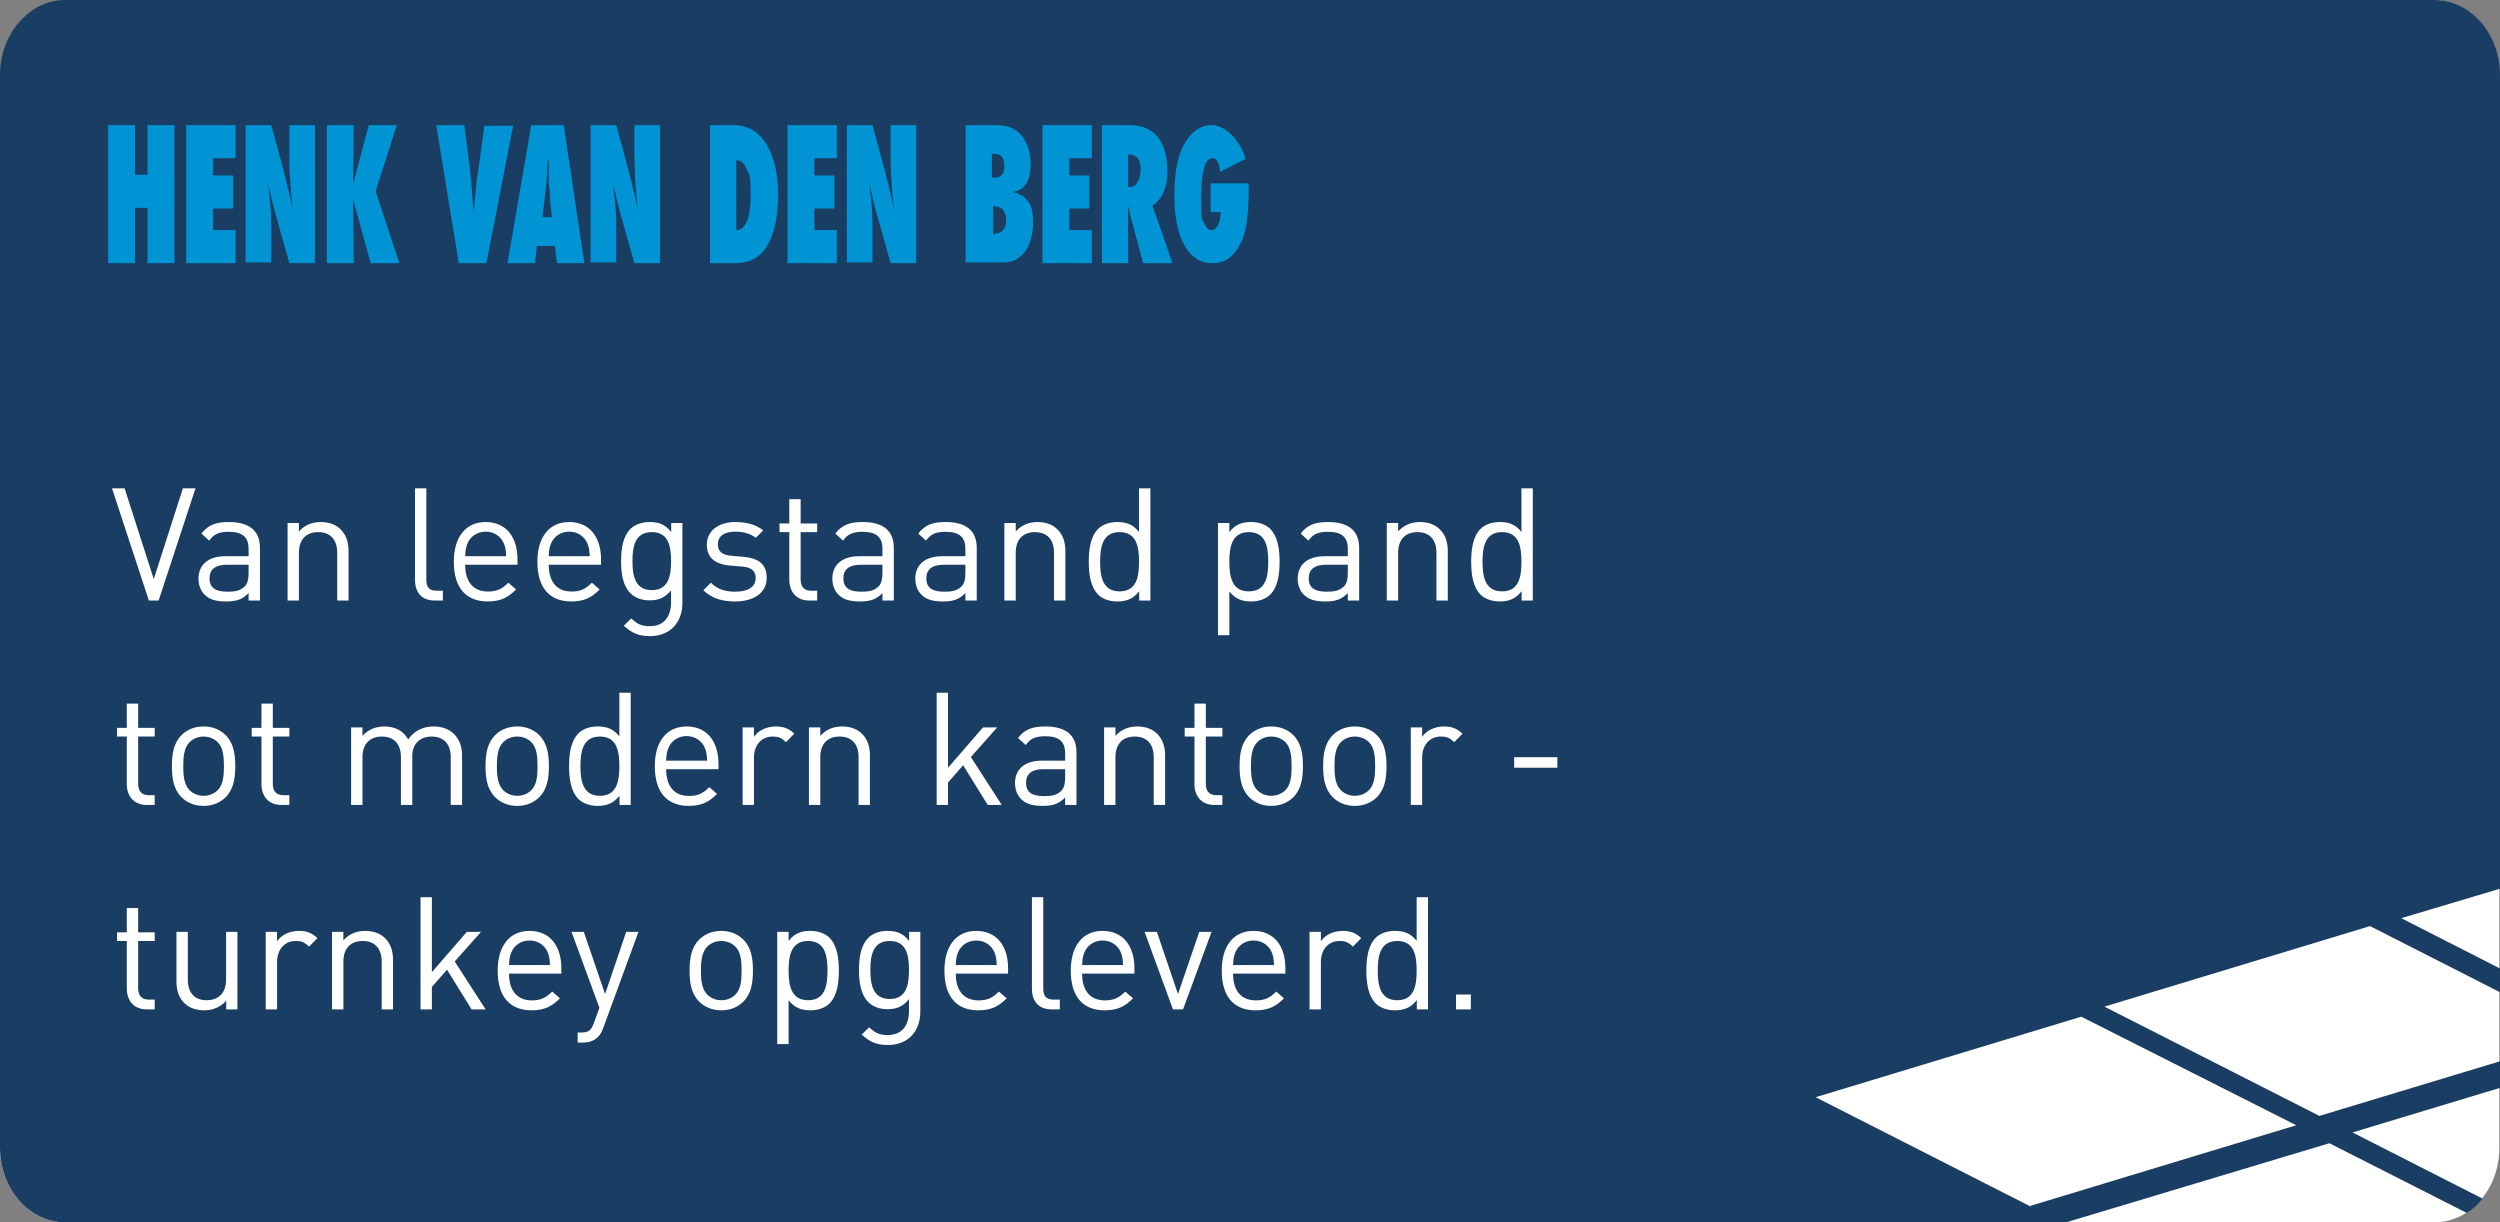
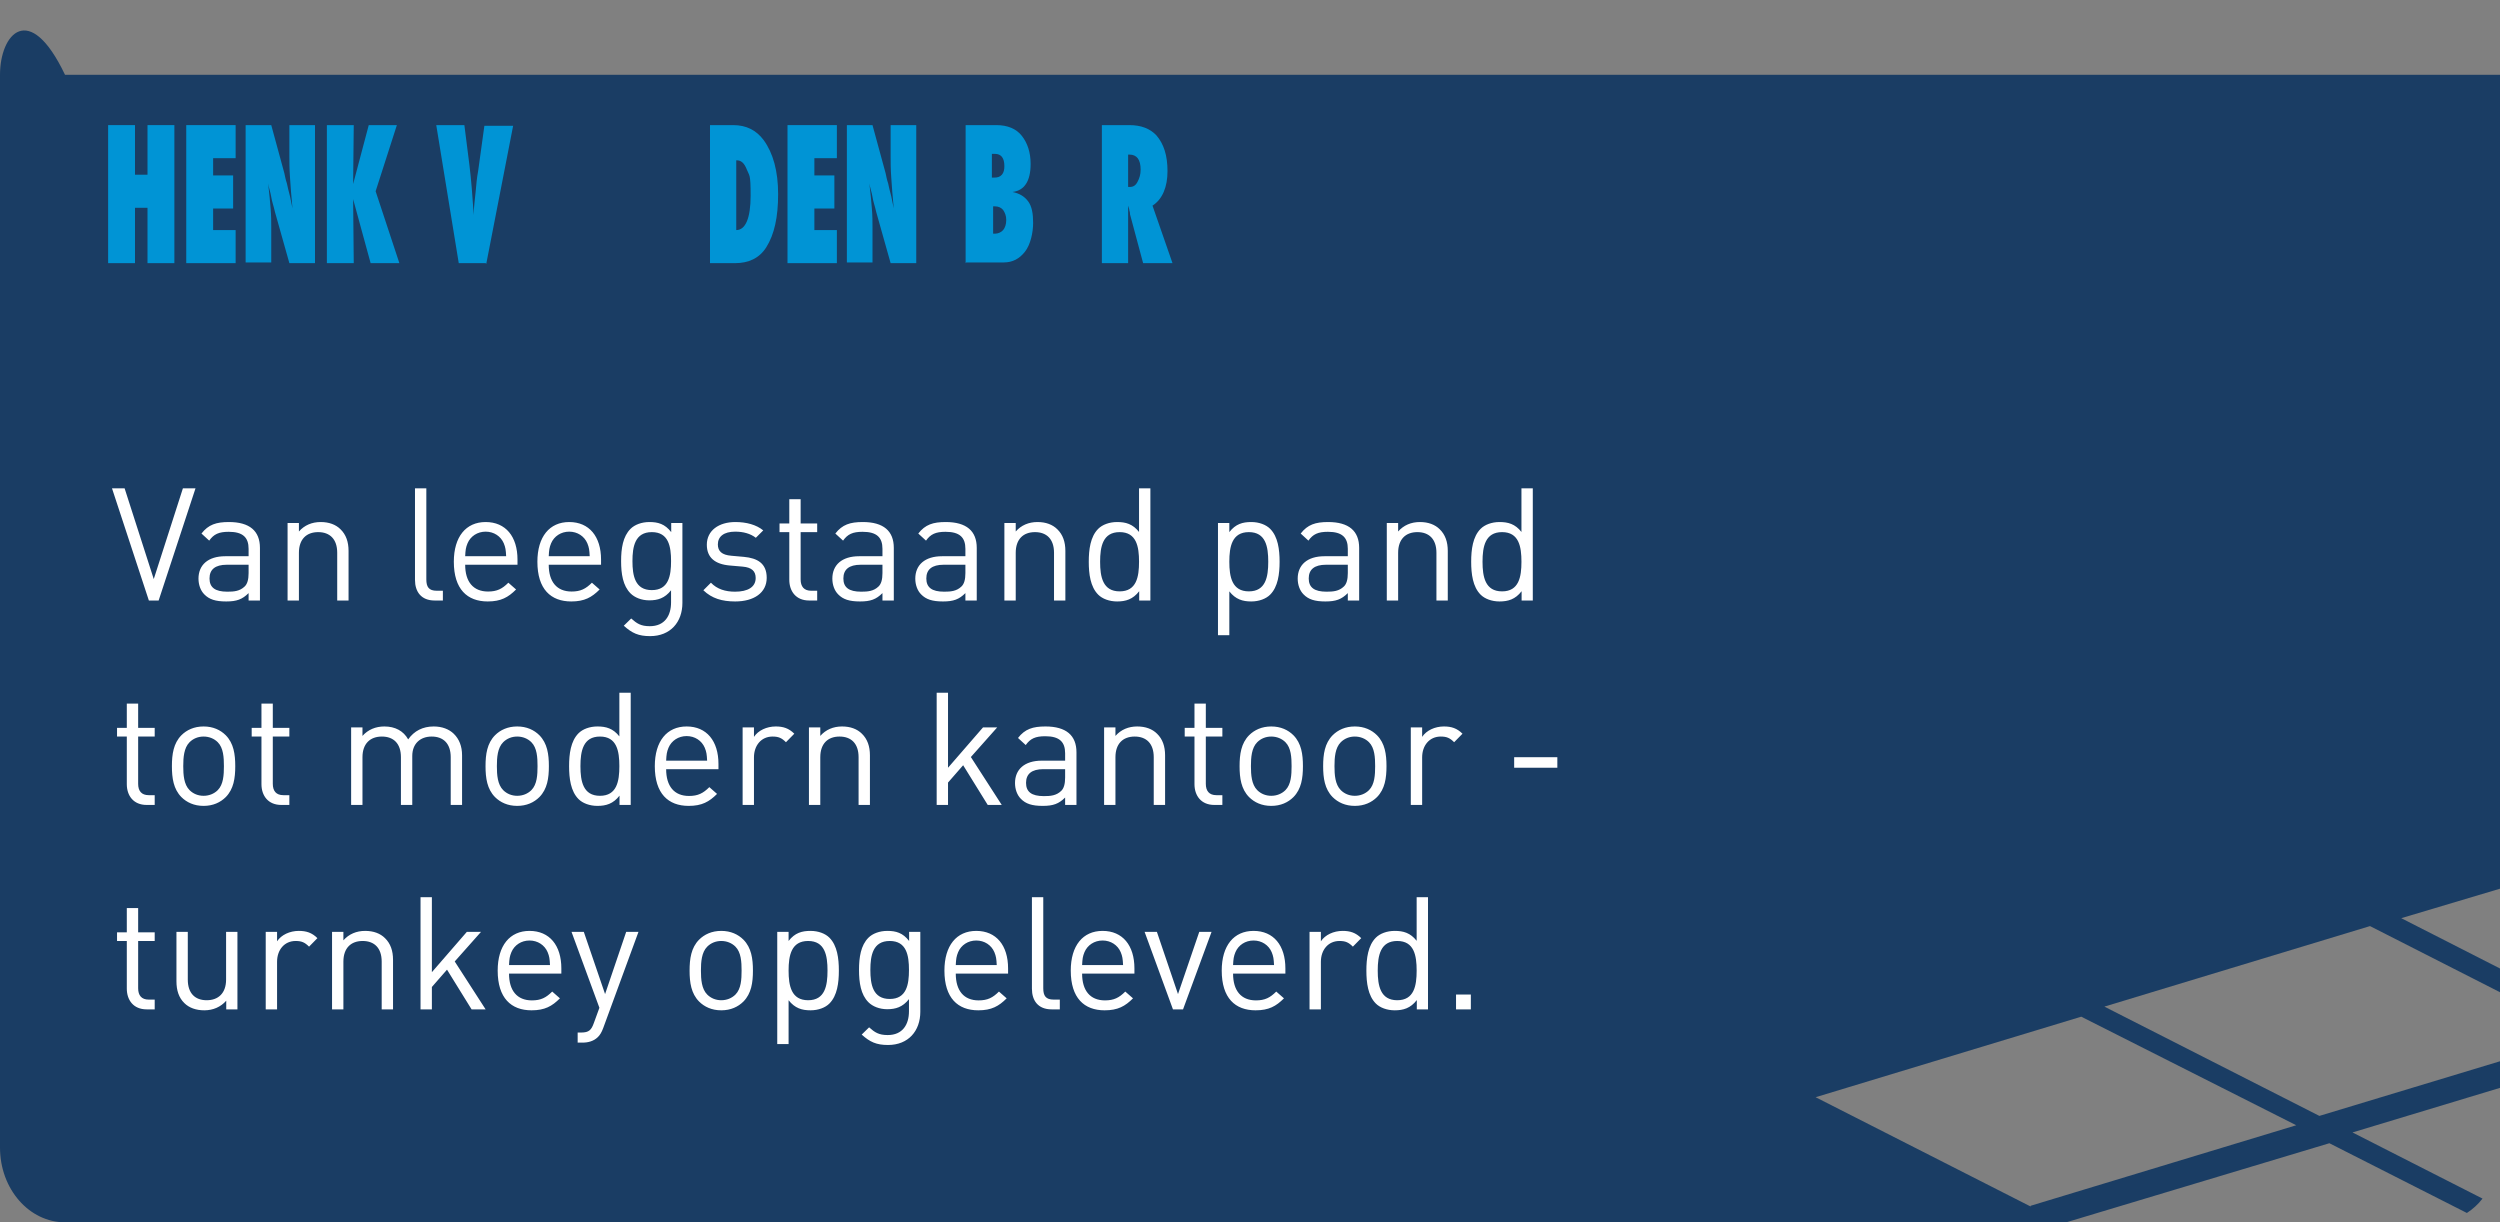
<svg xmlns="http://www.w3.org/2000/svg" width="587" height="287" viewBox="0 0 587 287" fill="none">
  <rect x="0" y="0" width="587" height="287" fill="#808080" stroke="none" />
  <g clip-path="url(#clip0_2_166)">
-     <path d="M0 31.57V37.816L42.411 24.986L92.893 50.647L30.524 69.555L0 54.023V59.595L23.186 71.412L0 78.334V269.442C0 279.234 6.897 287 15.262 287H571.591C580.103 287 586.853 279.065 586.853 269.442V17.558C586.853 7.766 579.956 0 571.591 0H101.845L40.063 18.571L7.778 2.364C6.457 3.208 5.136 4.389 4.109 5.74L34.633 21.272L0 31.57ZM110.209 3.714L160.691 29.375L98.323 48.283L47.84 22.791L110.209 3.714Z" fill="white" />
-     <path d="M587 255.43V249.184L544.589 262.014L494.107 236.353L556.476 217.445L587 232.976V227.405L563.813 215.588L587 208.666V17.558C587 7.935 580.103 0 571.738 0H15.262C6.897 0 0 7.935 0 17.558V269.442C0 279.234 6.897 287 15.262 287H485.155L546.937 268.429L579.222 284.805C580.543 283.961 581.864 282.779 582.891 281.429L552.367 265.897L587 255.43ZM476.791 283.286L426.309 257.625L488.677 238.716L539.159 264.209L476.791 283.117V283.286Z" fill="#1A3D64" />
+     <path d="M587 255.43V249.184L544.589 262.014L494.107 236.353L556.476 217.445L587 232.976V227.405L563.813 215.588L587 208.666V17.558H15.262C6.897 0 0 7.935 0 17.558V269.442C0 279.234 6.897 287 15.262 287H485.155L546.937 268.429L579.222 284.805C580.543 283.961 581.864 282.779 582.891 281.429L552.367 265.897L587 255.43ZM476.791 283.286L426.309 257.625L488.677 238.716L539.159 264.209L476.791 283.117V283.286Z" fill="#1A3D64" />
    <path d="M40.943 61.789H34.633V48.79H31.698V61.789H25.388V29.375H31.698V41.024H34.633V29.375H40.943V61.789Z" fill="#0094D5" />
    <path d="M43.731 61.789V29.375H55.325V37.141H50.042V41.193H54.738V48.959H50.042V54.023H55.325V61.789H43.731Z" fill="#0094D5" />
    <path d="M57.673 61.789V29.375H63.69L66.771 40.687C66.918 41.362 67.065 42.206 67.358 43.05C67.505 43.894 67.799 44.907 68.092 46.089L68.679 48.959C68.385 46.089 68.239 43.725 68.092 41.699C67.945 39.673 67.945 37.985 67.945 36.635V29.375H73.962V61.789H67.945L64.57 49.803C64.276 48.452 63.836 47.271 63.69 46.258C63.543 45.245 63.102 44.063 62.956 43.05C63.249 45.413 63.396 47.271 63.543 48.959C63.69 50.647 63.69 52.166 63.69 53.348V61.621H57.673V61.789Z" fill="#0094D5" />
    <path d="M93.773 61.789H87.023L82.914 46.764L83.061 61.789H76.75V29.375H83.061L82.914 43.219L86.582 29.375H93.186L88.197 44.907L93.773 61.789Z" fill="#0094D5" />
    <path d="M114.025 61.789H107.715L102.432 29.375H109.035L110.209 38.661C110.649 42.206 110.943 46.089 111.237 50.478C111.237 48.452 111.53 46.764 111.677 45.076C111.823 43.388 111.97 41.699 112.264 40.18L113.731 29.544H120.482L114.172 61.958L114.025 61.789Z" fill="#0094D5" />
-     <path d="M137.211 61.789H130.754L130.314 57.738H126.058L125.618 61.789H119.161L124.737 29.375H132.368L137.211 61.789ZM129.58 50.816L129.14 47.102C129.14 47.102 129.14 46.933 129.14 46.595C129.14 46.258 129.14 45.076 128.847 42.881C128.847 42.712 128.847 42.375 128.847 41.868C128.847 41.531 128.847 40.855 128.847 40.349V37.31C128.7 37.648 128.553 37.985 128.553 38.323C128.553 38.661 128.553 39.167 128.553 39.505C128.553 40.349 128.553 41.024 128.406 41.362C128.259 41.699 128.406 41.868 128.406 42.037L127.966 45.92L127.379 50.985H130.02L129.58 50.816Z" fill="#0094D5" />
-     <path d="M138.679 61.789V29.375H144.695L147.777 40.687C147.924 41.362 148.071 42.206 148.364 43.05C148.511 43.894 148.804 44.907 149.098 46.089L149.685 48.959C149.391 46.089 149.245 43.725 149.098 41.699C149.098 39.673 148.951 37.985 148.951 36.635V29.375H154.968V61.789H148.951L145.576 49.803C145.282 48.452 144.842 47.271 144.695 46.258C144.549 45.245 144.108 44.063 143.962 43.05C144.255 45.413 144.402 47.271 144.549 48.959C144.695 50.647 144.695 52.166 144.695 53.348V61.621H138.679V61.789Z" fill="#0094D5" />
    <path d="M166.708 61.789V29.375H172.138C175.22 29.375 177.567 30.557 179.328 32.921C181.53 35.959 182.704 40.18 182.704 45.582C182.704 50.985 181.823 55.036 179.915 58.075C178.301 60.608 175.807 61.789 172.578 61.789H166.708ZM172.872 54.023C175.073 54.023 176.247 51.154 176.247 45.92C176.247 40.687 175.953 41.362 175.366 39.842C174.779 38.323 174.046 37.648 173.018 37.648H172.872V54.192V54.023Z" fill="#0094D5" />
    <path d="M184.905 61.789V29.375H196.498V37.141H191.215V41.193H195.911V48.959H191.215V54.023H196.498V61.789H184.905Z" fill="#0094D5" />
    <path d="M198.846 61.789V29.375H204.863L207.945 40.687C208.091 41.362 208.238 42.206 208.532 43.05C208.679 43.894 208.972 44.907 209.266 46.089L209.853 48.959C209.559 46.089 209.412 43.725 209.266 41.699C209.119 39.673 209.119 37.985 209.119 36.635V29.375H215.136V61.789H209.119L205.743 49.803C205.45 48.452 205.01 47.271 204.863 46.258C204.716 45.245 204.276 44.063 204.129 43.05C204.423 45.413 204.57 47.271 204.716 48.959C204.863 50.647 204.863 52.166 204.863 53.348V61.621H198.846V61.789Z" fill="#0094D5" />
    <path d="M226.729 61.789V29.375H233.919C236.561 29.375 238.615 30.219 239.936 31.908C241.257 33.596 241.991 35.791 241.991 38.492C241.991 42.544 240.523 44.738 237.735 45.076C239.349 45.413 240.523 46.089 241.404 47.271C242.284 48.452 242.578 50.141 242.578 52.335C242.578 54.53 241.991 57.4 240.67 59.088C239.349 60.776 237.735 61.621 235.68 61.621H226.875L226.729 61.789ZM233.039 41.699H233.479C234.213 41.699 234.8 41.531 235.24 41.024C235.68 40.518 235.827 39.842 235.827 38.998C235.827 37.141 235.093 36.128 233.626 36.128C232.158 36.128 233.479 36.128 233.332 36.128C233.332 36.128 233.039 36.128 232.892 36.128V41.699H233.039ZM233.039 54.868H233.332C233.332 54.868 233.479 54.868 233.626 54.868C234.36 54.868 235.093 54.53 235.534 54.023C235.974 53.517 236.267 52.673 236.267 51.66C236.267 50.647 235.974 49.972 235.534 49.297C235.093 48.79 234.506 48.452 233.626 48.452H233.186V54.868H233.039Z" fill="#0094D5" />
-     <path d="M244.779 61.789V29.375H256.372V37.141H251.089V41.193H255.785V48.959H251.089V54.023H256.372V61.789H244.779Z" fill="#0094D5" />
    <path d="M275.156 61.789H268.406L265.324 50.309C265.324 50.141 265.324 49.803 265.177 49.465C265.177 49.128 265.03 48.79 264.884 48.283V50.478V61.789H258.72V29.375H265.177C267.965 29.375 270.02 30.219 271.487 31.739C273.248 33.765 274.129 36.466 274.129 40.18C274.129 43.894 272.955 46.764 270.607 48.283L275.303 61.789H275.156ZM264.884 43.894H265.324C266.058 43.894 266.645 43.556 267.085 42.712C267.525 41.868 267.819 41.024 267.819 39.842C267.819 37.479 266.938 36.297 265.177 36.297H264.884V44.063V43.894Z" fill="#0094D5" />
-     <path d="M284.548 43.05H293.206V44.401C293.206 50.478 292.619 54.868 291.152 57.4C289.684 60.27 287.63 61.789 284.695 61.789C281.76 61.789 279.705 60.439 278.091 57.569C276.477 54.699 275.743 50.816 275.743 45.751C275.743 40.687 276.477 36.635 278.091 33.765C279.705 30.895 281.907 29.375 284.548 29.375C287.19 29.375 290.858 32.077 292.473 37.31L286.456 40.349C286.456 39.336 286.162 38.492 285.869 37.985C285.575 37.31 285.135 37.141 284.695 37.141C282.934 37.141 282.053 40.18 282.053 46.426C282.053 52.673 282.2 50.985 282.64 52.166C283.081 53.348 283.668 54.023 284.401 54.023C285.135 54.023 284.988 54.023 285.282 53.686C285.575 53.517 285.722 53.179 286.016 52.842C286.162 52.504 286.309 51.998 286.456 51.491C286.456 50.985 286.603 50.478 286.603 49.803H284.255V43.05H284.548Z" fill="#0094D5" />
    <path d="M45.906 114.656L37.248 141H34.954L26.296 114.656H29.256L36.101 135.968L42.946 114.656H45.906ZM61.034 141H58.37V139.261C56.89 140.741 55.558 141.222 53.116 141.222C50.6 141.222 49.12 140.741 47.973 139.557C47.085 138.669 46.604 137.3 46.604 135.857C46.604 132.675 48.824 130.603 52.894 130.603H58.37V128.864C58.37 126.2 57.038 124.868 53.708 124.868C51.377 124.868 50.193 125.423 49.12 126.94L47.307 125.275C48.935 123.166 50.785 122.574 53.745 122.574C58.629 122.574 61.034 124.683 61.034 128.642V141ZM58.37 134.562V132.601H53.264C50.526 132.601 49.194 133.711 49.194 135.82C49.194 137.929 50.489 138.928 53.375 138.928C54.929 138.928 56.298 138.817 57.445 137.707C58.074 137.115 58.37 136.079 58.37 134.562ZM81.841 141H79.177V129.789C79.177 126.57 77.438 124.942 74.7 124.942C71.962 124.942 70.186 126.607 70.186 129.789V141H67.522V122.796H70.186V124.794C71.481 123.314 73.257 122.574 75.292 122.574C77.253 122.574 78.844 123.166 79.954 124.276C81.249 125.534 81.841 127.236 81.841 129.345V141ZM103.988 141H102.064C98.882 141 97.439 138.928 97.439 136.153V114.656H100.103V136.042C100.103 137.818 100.695 138.706 102.545 138.706H103.988V141ZM121.507 132.601H109.223C109.223 136.597 111.11 138.891 114.588 138.891C116.697 138.891 117.918 138.262 119.361 136.819L121.174 138.41C119.324 140.26 117.622 141.222 114.514 141.222C109.704 141.222 106.559 138.336 106.559 131.898C106.559 126.015 109.408 122.574 114.033 122.574C118.732 122.574 121.507 125.978 121.507 131.38V132.601ZM118.843 130.603C118.769 129.123 118.695 128.568 118.288 127.569C117.585 125.904 115.957 124.831 114.033 124.831C112.109 124.831 110.481 125.904 109.778 127.569C109.371 128.568 109.297 129.123 109.223 130.603H118.843ZM141.127 132.601H128.843C128.843 136.597 130.73 138.891 134.208 138.891C136.317 138.891 137.538 138.262 138.981 136.819L140.794 138.41C138.944 140.26 137.242 141.222 134.134 141.222C129.324 141.222 126.179 138.336 126.179 131.898C126.179 126.015 129.028 122.574 133.653 122.574C138.352 122.574 141.127 125.978 141.127 131.38V132.601ZM138.463 130.603C138.389 129.123 138.315 128.568 137.908 127.569C137.205 125.904 135.577 124.831 133.653 124.831C131.729 124.831 130.101 125.904 129.398 127.569C128.991 128.568 128.917 129.123 128.843 130.603H138.463ZM160.229 141.555C160.229 146.069 157.417 149.362 152.644 149.362C149.906 149.362 148.389 148.659 146.465 146.92L148.204 145.218C149.536 146.402 150.461 147.031 152.57 147.031C156.085 147.031 157.565 144.552 157.565 141.444V138.595C156.085 140.482 154.42 140.963 152.459 140.963C150.609 140.963 149.018 140.297 148.056 139.335C146.243 137.522 145.836 134.71 145.836 131.75C145.836 128.79 146.243 125.978 148.056 124.165C149.018 123.203 150.646 122.574 152.496 122.574C154.494 122.574 156.122 123.018 157.602 124.942V122.796H160.229V141.555ZM157.565 131.75C157.565 128.346 157.01 124.942 153.051 124.942C149.092 124.942 148.5 128.346 148.5 131.75C148.5 135.154 149.092 138.558 153.051 138.558C157.01 138.558 157.565 135.154 157.565 131.75ZM180.023 135.672C180.023 139.187 177.026 141.222 172.623 141.222C169.552 141.222 167.147 140.519 165.149 138.595L166.925 136.819C168.368 138.336 170.329 138.928 172.586 138.928C175.583 138.928 177.433 137.855 177.433 135.709C177.433 134.118 176.508 133.23 174.399 133.045L171.402 132.786C167.85 132.49 165.963 130.899 165.963 127.902C165.963 124.572 168.775 122.574 172.66 122.574C175.25 122.574 177.581 123.203 179.209 124.535L177.47 126.274C176.175 125.275 174.51 124.831 172.623 124.831C169.959 124.831 168.553 125.978 168.553 127.828C168.553 129.382 169.441 130.307 171.735 130.492L174.658 130.751C177.84 131.047 180.023 132.268 180.023 135.672ZM191.875 141H189.988C186.88 141 185.326 138.817 185.326 136.116V124.942H183.032V122.907H185.326V117.209H187.99V122.907H191.875V124.942H187.99V136.042C187.99 137.707 188.767 138.706 190.469 138.706H191.875V141ZM209.865 141H207.201V139.261C205.721 140.741 204.389 141.222 201.947 141.222C199.431 141.222 197.951 140.741 196.804 139.557C195.916 138.669 195.435 137.3 195.435 135.857C195.435 132.675 197.655 130.603 201.725 130.603H207.201V128.864C207.201 126.2 205.869 124.868 202.539 124.868C200.208 124.868 199.024 125.423 197.951 126.94L196.138 125.275C197.766 123.166 199.616 122.574 202.576 122.574C207.46 122.574 209.865 124.683 209.865 128.642V141ZM207.201 134.562V132.601H202.095C199.357 132.601 198.025 133.711 198.025 135.82C198.025 137.929 199.32 138.928 202.206 138.928C203.76 138.928 205.129 138.817 206.276 137.707C206.905 137.115 207.201 136.079 207.201 134.562ZM229.34 141H226.676V139.261C225.196 140.741 223.864 141.222 221.422 141.222C218.906 141.222 217.426 140.741 216.279 139.557C215.391 138.669 214.91 137.3 214.91 135.857C214.91 132.675 217.13 130.603 221.2 130.603H226.676V128.864C226.676 126.2 225.344 124.868 222.014 124.868C219.683 124.868 218.499 125.423 217.426 126.94L215.613 125.275C217.241 123.166 219.091 122.574 222.051 122.574C226.935 122.574 229.34 124.683 229.34 128.642V141ZM226.676 134.562V132.601H221.57C218.832 132.601 217.5 133.711 217.5 135.82C217.5 137.929 218.795 138.928 221.681 138.928C223.235 138.928 224.604 138.817 225.751 137.707C226.38 137.115 226.676 136.079 226.676 134.562ZM250.148 141H247.484V129.789C247.484 126.57 245.745 124.942 243.007 124.942C240.269 124.942 238.493 126.607 238.493 129.789V141H235.829V122.796H238.493V124.794C239.788 123.314 241.564 122.574 243.599 122.574C245.56 122.574 247.151 123.166 248.261 124.276C249.556 125.534 250.148 127.236 250.148 129.345V141ZM270.11 141H267.483V138.817C266.003 140.741 264.301 141.222 262.303 141.222C260.453 141.222 258.825 140.593 257.863 139.631C256.013 137.781 255.643 134.747 255.643 131.898C255.643 129.049 256.013 126.015 257.863 124.165C258.825 123.203 260.453 122.574 262.303 122.574C264.301 122.574 265.966 123.018 267.446 124.905V114.656H270.11V141ZM267.446 131.898C267.446 128.346 266.854 124.942 262.895 124.942C258.936 124.942 258.307 128.346 258.307 131.898C258.307 135.45 258.936 138.854 262.895 138.854C266.854 138.854 267.446 135.45 267.446 131.898ZM300.448 131.898C300.448 134.747 300.078 137.781 298.228 139.631C297.266 140.593 295.638 141.222 293.788 141.222C291.79 141.222 290.125 140.741 288.645 138.854V149.14H285.981V122.796H288.645V124.942C290.125 123.018 291.79 122.574 293.788 122.574C295.638 122.574 297.266 123.203 298.228 124.165C300.078 126.015 300.448 129.049 300.448 131.898ZM297.784 131.898C297.784 128.346 297.192 124.942 293.233 124.942C289.274 124.942 288.645 128.346 288.645 131.898C288.645 135.45 289.274 138.854 293.233 138.854C297.192 138.854 297.784 135.45 297.784 131.898ZM319.13 141H316.466V139.261C314.986 140.741 313.654 141.222 311.212 141.222C308.696 141.222 307.216 140.741 306.069 139.557C305.181 138.669 304.7 137.3 304.7 135.857C304.7 132.675 306.92 130.603 310.99 130.603H316.466V128.864C316.466 126.2 315.134 124.868 311.804 124.868C309.473 124.868 308.289 125.423 307.216 126.94L305.403 125.275C307.031 123.166 308.881 122.574 311.841 122.574C316.725 122.574 319.13 124.683 319.13 128.642V141ZM316.466 134.562V132.601H311.36C308.622 132.601 307.29 133.711 307.29 135.82C307.29 137.929 308.585 138.928 311.471 138.928C313.025 138.928 314.394 138.817 315.541 137.707C316.17 137.115 316.466 136.079 316.466 134.562ZM339.938 141H337.274V129.789C337.274 126.57 335.535 124.942 332.797 124.942C330.059 124.942 328.283 126.607 328.283 129.789V141H325.619V122.796H328.283V124.794C329.578 123.314 331.354 122.574 333.389 122.574C335.35 122.574 336.941 123.166 338.051 124.276C339.346 125.534 339.938 127.236 339.938 129.345V141ZM359.9 141H357.273V138.817C355.793 140.741 354.091 141.222 352.093 141.222C350.243 141.222 348.615 140.593 347.653 139.631C345.803 137.781 345.433 134.747 345.433 131.898C345.433 129.049 345.803 126.015 347.653 124.165C348.615 123.203 350.243 122.574 352.093 122.574C354.091 122.574 355.756 123.018 357.236 124.905V114.656H359.9V141ZM357.236 131.898C357.236 128.346 356.644 124.942 352.685 124.942C348.726 124.942 348.097 128.346 348.097 131.898C348.097 135.45 348.726 138.854 352.685 138.854C356.644 138.854 357.236 135.45 357.236 131.898ZM36.323 189H34.436C31.328 189 29.774 186.817 29.774 184.116V172.942H27.48V170.907H29.774V165.209H32.438V170.907H36.323V172.942H32.438V184.042C32.438 185.707 33.215 186.706 34.917 186.706H36.323V189ZM55.238 179.898C55.238 182.71 54.868 185.263 53.018 187.15C51.76 188.408 50.021 189.222 47.801 189.222C45.581 189.222 43.842 188.408 42.584 187.15C40.734 185.263 40.364 182.71 40.364 179.898C40.364 177.086 40.734 174.533 42.584 172.646C43.842 171.388 45.581 170.574 47.801 170.574C50.021 170.574 51.76 171.388 53.018 172.646C54.868 174.533 55.238 177.086 55.238 179.898ZM52.574 179.898C52.574 177.863 52.463 175.606 51.131 174.274C50.28 173.423 49.096 172.942 47.801 172.942C46.506 172.942 45.359 173.423 44.508 174.274C43.176 175.606 43.028 177.863 43.028 179.898C43.028 181.933 43.176 184.19 44.508 185.522C45.359 186.373 46.506 186.854 47.801 186.854C49.096 186.854 50.28 186.373 51.131 185.522C52.463 184.19 52.574 181.933 52.574 179.898ZM67.939 189H66.052C62.944 189 61.39 186.817 61.39 184.116V172.942H59.096V170.907H61.39V165.209H64.054V170.907H67.939V172.942H64.054V184.042C64.054 185.707 64.831 186.706 66.533 186.706H67.939V189ZM108.493 189H105.829V177.789C105.829 174.57 104.09 172.942 101.352 172.942C98.688 172.942 96.801 174.607 96.801 177.493V189H94.137V177.789C94.137 174.57 92.398 172.942 89.66 172.942C86.922 172.942 85.109 174.607 85.109 177.789V189H82.445V170.796H85.109V172.794C86.404 171.314 88.217 170.574 90.252 170.574C92.768 170.574 94.729 171.61 95.839 173.608C97.245 171.61 99.28 170.574 101.833 170.574C103.794 170.574 105.422 171.203 106.532 172.276C107.827 173.534 108.493 175.236 108.493 177.345V189ZM128.877 179.898C128.877 182.71 128.507 185.263 126.657 187.15C125.399 188.408 123.66 189.222 121.44 189.222C119.22 189.222 117.481 188.408 116.223 187.15C114.373 185.263 114.003 182.71 114.003 179.898C114.003 177.086 114.373 174.533 116.223 172.646C117.481 171.388 119.22 170.574 121.44 170.574C123.66 170.574 125.399 171.388 126.657 172.646C128.507 174.533 128.877 177.086 128.877 179.898ZM126.213 179.898C126.213 177.863 126.102 175.606 124.77 174.274C123.919 173.423 122.735 172.942 121.44 172.942C120.145 172.942 118.998 173.423 118.147 174.274C116.815 175.606 116.667 177.863 116.667 179.898C116.667 181.933 116.815 184.19 118.147 185.522C118.998 186.373 120.145 186.854 121.44 186.854C122.735 186.854 123.919 186.373 124.77 185.522C126.102 184.19 126.213 181.933 126.213 179.898ZM148.09 189H145.463V186.817C143.983 188.741 142.281 189.222 140.283 189.222C138.433 189.222 136.805 188.593 135.843 187.631C133.993 185.781 133.623 182.747 133.623 179.898C133.623 177.049 133.993 174.015 135.843 172.165C136.805 171.203 138.433 170.574 140.283 170.574C142.281 170.574 143.946 171.018 145.426 172.905V162.656H148.09V189ZM145.426 179.898C145.426 176.346 144.834 172.942 140.875 172.942C136.916 172.942 136.287 176.346 136.287 179.898C136.287 183.45 136.916 186.854 140.875 186.854C144.834 186.854 145.426 183.45 145.426 179.898ZM168.696 180.601H156.412C156.412 184.597 158.299 186.891 161.777 186.891C163.886 186.891 165.107 186.262 166.55 184.819L168.363 186.41C166.513 188.26 164.811 189.222 161.703 189.222C156.893 189.222 153.748 186.336 153.748 179.898C153.748 174.015 156.597 170.574 161.222 170.574C165.921 170.574 168.696 173.978 168.696 179.38V180.601ZM166.032 178.603C165.958 177.123 165.884 176.568 165.477 175.569C164.774 173.904 163.146 172.831 161.222 172.831C159.298 172.831 157.67 173.904 156.967 175.569C156.56 176.568 156.486 177.123 156.412 178.603H166.032ZM186.503 172.276L184.542 174.274C183.543 173.275 182.803 172.942 181.397 172.942C178.733 172.942 177.031 175.051 177.031 177.826V189H174.367V170.796H177.031V173.016C178.03 171.499 180.028 170.574 182.137 170.574C183.876 170.574 185.208 170.981 186.503 172.276ZM204.259 189H201.595V177.789C201.595 174.57 199.856 172.942 197.118 172.942C194.38 172.942 192.604 174.607 192.604 177.789V189H189.94V170.796H192.604V172.794C193.899 171.314 195.675 170.574 197.71 170.574C199.671 170.574 201.262 171.166 202.372 172.276C203.667 173.534 204.259 175.236 204.259 177.345V189ZM235.212 189H231.919L226.147 179.676L222.595 183.746V189H219.931V162.656H222.595V180.268L230.809 170.796H234.139L227.96 177.752L235.212 189ZM252.755 189H250.091V187.261C248.611 188.741 247.279 189.222 244.837 189.222C242.321 189.222 240.841 188.741 239.694 187.557C238.806 186.669 238.325 185.3 238.325 183.857C238.325 180.675 240.545 178.603 244.615 178.603H250.091V176.864C250.091 174.2 248.759 172.868 245.429 172.868C243.098 172.868 241.914 173.423 240.841 174.94L239.028 173.275C240.656 171.166 242.506 170.574 245.466 170.574C250.35 170.574 252.755 172.683 252.755 176.642V189ZM250.091 182.562V180.601H244.985C242.247 180.601 240.915 181.711 240.915 183.82C240.915 185.929 242.21 186.928 245.096 186.928C246.65 186.928 248.019 186.817 249.166 185.707C249.795 185.115 250.091 184.079 250.091 182.562ZM273.562 189H270.898V177.789C270.898 174.57 269.159 172.942 266.421 172.942C263.683 172.942 261.907 174.607 261.907 177.789V189H259.243V170.796H261.907V172.794C263.202 171.314 264.978 170.574 267.013 170.574C268.974 170.574 270.565 171.166 271.675 172.276C272.97 173.534 273.562 175.236 273.562 177.345V189ZM287.012 189H285.125C282.017 189 280.463 186.817 280.463 184.116V172.942H278.169V170.907H280.463V165.209H283.127V170.907H287.012V172.942H283.127V184.042C283.127 185.707 283.904 186.706 285.606 186.706H287.012V189ZM305.928 179.898C305.928 182.71 305.558 185.263 303.708 187.15C302.45 188.408 300.711 189.222 298.491 189.222C296.271 189.222 294.532 188.408 293.274 187.15C291.424 185.263 291.054 182.71 291.054 179.898C291.054 177.086 291.424 174.533 293.274 172.646C294.532 171.388 296.271 170.574 298.491 170.574C300.711 170.574 302.45 171.388 303.708 172.646C305.558 174.533 305.928 177.086 305.928 179.898ZM303.264 179.898C303.264 177.863 303.153 175.606 301.821 174.274C300.97 173.423 299.786 172.942 298.491 172.942C297.196 172.942 296.049 173.423 295.198 174.274C293.866 175.606 293.718 177.863 293.718 179.898C293.718 181.933 293.866 184.19 295.198 185.522C296.049 186.373 297.196 186.854 298.491 186.854C299.786 186.854 300.97 186.373 301.821 185.522C303.153 184.19 303.264 181.933 303.264 179.898ZM325.548 179.898C325.548 182.71 325.178 185.263 323.328 187.15C322.07 188.408 320.331 189.222 318.111 189.222C315.891 189.222 314.152 188.408 312.894 187.15C311.044 185.263 310.674 182.71 310.674 179.898C310.674 177.086 311.044 174.533 312.894 172.646C314.152 171.388 315.891 170.574 318.111 170.574C320.331 170.574 322.07 171.388 323.328 172.646C325.178 174.533 325.548 177.086 325.548 179.898ZM322.884 179.898C322.884 177.863 322.773 175.606 321.441 174.274C320.59 173.423 319.406 172.942 318.111 172.942C316.816 172.942 315.669 173.423 314.818 174.274C313.486 175.606 313.338 177.863 313.338 179.898C313.338 181.933 313.486 184.19 314.818 185.522C315.669 186.373 316.816 186.854 318.111 186.854C319.406 186.854 320.59 186.373 321.441 185.522C322.773 184.19 322.884 181.933 322.884 179.898ZM343.392 172.276L341.431 174.274C340.432 173.275 339.692 172.942 338.286 172.942C335.622 172.942 333.92 175.051 333.92 177.826V189H331.256V170.796H333.92V173.016C334.919 171.499 336.917 170.574 339.026 170.574C340.765 170.574 342.097 170.981 343.392 172.276ZM365.663 180.268H355.525V177.789H365.663V180.268ZM36.323 237H34.436C31.328 237 29.774 234.817 29.774 232.116V220.942H27.48V218.907H29.774V213.209H32.438V218.907H36.323V220.942H32.438V232.042C32.438 233.707 33.215 234.706 34.917 234.706H36.323V237ZM55.749 237H53.122V234.965C51.827 236.445 50.014 237.222 47.979 237.222C46.018 237.222 44.39 236.63 43.28 235.52C41.985 234.262 41.43 232.523 41.43 230.414V218.796H44.094V230.007C44.094 233.226 45.796 234.854 48.534 234.854C51.272 234.854 53.085 233.189 53.085 230.007V218.796H55.749V237ZM74.528 220.276L72.567 222.274C71.567 221.275 70.828 220.942 69.421 220.942C66.757 220.942 65.055 223.051 65.055 225.826V237H62.392V218.796H65.055V221.016C66.055 219.499 68.052 218.574 70.162 218.574C71.9 218.574 73.233 218.981 74.528 220.276ZM92.284 237H89.62V225.789C89.62 222.57 87.881 220.942 85.143 220.942C82.405 220.942 80.629 222.607 80.629 225.789V237H77.965V218.796H80.629V220.794C81.924 219.314 83.7 218.574 85.735 218.574C87.696 218.574 89.287 219.166 90.397 220.276C91.692 221.534 92.284 223.236 92.284 225.345V237ZM114.022 237H110.729L104.957 227.676L101.405 231.746V237H98.741V210.656H101.405V228.268L109.619 218.796H112.949L106.77 225.752L114.022 237ZM131.804 228.601H119.52C119.52 232.597 121.407 234.891 124.885 234.891C126.994 234.891 128.215 234.262 129.658 232.819L131.471 234.41C129.621 236.26 127.919 237.222 124.811 237.222C120.001 237.222 116.856 234.336 116.856 227.898C116.856 222.015 119.705 218.574 124.33 218.574C129.029 218.574 131.804 221.978 131.804 227.38V228.601ZM129.14 226.603C129.066 225.123 128.992 224.568 128.585 223.569C127.882 221.904 126.254 220.831 124.33 220.831C122.406 220.831 120.778 221.904 120.075 223.569C119.668 224.568 119.594 225.123 119.52 226.603H129.14ZM149.916 218.796L141.628 241.403C141.258 242.402 140.851 243.068 140.333 243.549C139.371 244.474 138.076 244.807 136.781 244.807H135.634V242.439H136.448C138.298 242.439 138.853 241.847 139.445 240.182L140.74 236.63L134.191 218.796H137.077L142.072 233.411L147.03 218.796H149.916ZM176.789 227.898C176.789 230.71 176.419 233.263 174.569 235.15C173.311 236.408 171.572 237.222 169.352 237.222C167.132 237.222 165.393 236.408 164.135 235.15C162.285 233.263 161.915 230.71 161.915 227.898C161.915 225.086 162.285 222.533 164.135 220.646C165.393 219.388 167.132 218.574 169.352 218.574C171.572 218.574 173.311 219.388 174.569 220.646C176.419 222.533 176.789 225.086 176.789 227.898ZM174.125 227.898C174.125 225.863 174.014 223.606 172.682 222.274C171.831 221.423 170.647 220.942 169.352 220.942C168.057 220.942 166.91 221.423 166.059 222.274C164.727 223.606 164.579 225.863 164.579 227.898C164.579 229.933 164.727 232.19 166.059 233.522C166.91 234.373 168.057 234.854 169.352 234.854C170.647 234.854 171.831 234.373 172.682 233.522C174.014 232.19 174.125 229.933 174.125 227.898ZM196.964 227.898C196.964 230.747 196.594 233.781 194.744 235.631C193.782 236.593 192.154 237.222 190.304 237.222C188.306 237.222 186.641 236.741 185.161 234.854V245.14H182.497V218.796H185.161V220.942C186.641 219.018 188.306 218.574 190.304 218.574C192.154 218.574 193.782 219.203 194.744 220.165C196.594 222.015 196.964 225.049 196.964 227.898ZM194.3 227.898C194.3 224.346 193.708 220.942 189.749 220.942C185.79 220.942 185.161 224.346 185.161 227.898C185.161 231.45 185.79 234.854 189.749 234.854C193.708 234.854 194.3 231.45 194.3 227.898ZM216.09 237.555C216.09 242.069 213.278 245.362 208.505 245.362C205.767 245.362 204.25 244.659 202.326 242.92L204.065 241.218C205.397 242.402 206.322 243.031 208.431 243.031C211.946 243.031 213.426 240.552 213.426 237.444V234.595C211.946 236.482 210.281 236.963 208.32 236.963C206.47 236.963 204.879 236.297 203.917 235.335C202.104 233.522 201.697 230.71 201.697 227.75C201.697 224.79 202.104 221.978 203.917 220.165C204.879 219.203 206.507 218.574 208.357 218.574C210.355 218.574 211.983 219.018 213.463 220.942V218.796H216.09V237.555ZM213.426 227.75C213.426 224.346 212.871 220.942 208.912 220.942C204.953 220.942 204.361 224.346 204.361 227.75C204.361 231.154 204.953 234.558 208.912 234.558C212.871 234.558 213.426 231.154 213.426 227.75ZM236.698 228.601H224.414C224.414 232.597 226.301 234.891 229.779 234.891C231.888 234.891 233.109 234.262 234.552 232.819L236.365 234.41C234.515 236.26 232.813 237.222 229.705 237.222C224.895 237.222 221.75 234.336 221.75 227.898C221.75 222.015 224.599 218.574 229.224 218.574C233.923 218.574 236.698 221.978 236.698 227.38V228.601ZM234.034 226.603C233.96 225.123 233.886 224.568 233.479 223.569C232.776 221.904 231.148 220.831 229.224 220.831C227.3 220.831 225.672 221.904 224.969 223.569C224.562 224.568 224.488 225.123 224.414 226.603H234.034ZM248.844 237H246.92C243.738 237 242.295 234.928 242.295 232.153V210.656H244.959V232.042C244.959 233.818 245.551 234.706 247.401 234.706H248.844V237ZM266.363 228.601H254.079C254.079 232.597 255.966 234.891 259.444 234.891C261.553 234.891 262.774 234.262 264.217 232.819L266.03 234.41C264.18 236.26 262.478 237.222 259.37 237.222C254.56 237.222 251.415 234.336 251.415 227.898C251.415 222.015 254.264 218.574 258.889 218.574C263.588 218.574 266.363 221.978 266.363 227.38V228.601ZM263.699 226.603C263.625 225.123 263.551 224.568 263.144 223.569C262.441 221.904 260.813 220.831 258.889 220.831C256.965 220.831 255.337 221.904 254.634 223.569C254.227 224.568 254.153 225.123 254.079 226.603H263.699ZM284.475 218.796L277.778 237H275.41L268.75 218.796H271.636L276.594 233.411L281.589 218.796H284.475ZM301.809 228.601H289.525C289.525 232.597 291.412 234.891 294.89 234.891C296.999 234.891 298.22 234.262 299.663 232.819L301.476 234.41C299.626 236.26 297.924 237.222 294.816 237.222C290.006 237.222 286.861 234.336 286.861 227.898C286.861 222.015 289.71 218.574 294.335 218.574C299.034 218.574 301.809 221.978 301.809 227.38V228.601ZM299.145 226.603C299.071 225.123 298.997 224.568 298.59 223.569C297.887 221.904 296.259 220.831 294.335 220.831C292.411 220.831 290.783 221.904 290.08 223.569C289.673 224.568 289.599 225.123 289.525 226.603H299.145ZM319.616 220.276L317.655 222.274C316.656 221.275 315.916 220.942 314.51 220.942C311.846 220.942 310.144 223.051 310.144 225.826V237H307.48V218.796H310.144V221.016C311.143 219.499 313.141 218.574 315.25 218.574C316.989 218.574 318.321 218.981 319.616 220.276ZM335.294 237H332.667V234.817C331.187 236.741 329.485 237.222 327.487 237.222C325.637 237.222 324.009 236.593 323.047 235.631C321.197 233.781 320.827 230.747 320.827 227.898C320.827 225.049 321.197 222.015 323.047 220.165C324.009 219.203 325.637 218.574 327.487 218.574C329.485 218.574 331.15 219.018 332.63 220.905V210.656H335.294V237ZM332.63 227.898C332.63 224.346 332.038 220.942 328.079 220.942C324.12 220.942 323.491 224.346 323.491 227.898C323.491 231.45 324.12 234.854 328.079 234.854C332.038 234.854 332.63 231.45 332.63 227.898ZM345.355 237H341.877V233.522H345.355V237Z" fill="white" />
  </g>
  <defs>
    <clipPath id="clip0_2_166">
      <rect width="587" height="287" fill="white" />
    </clipPath>
  </defs>
</svg>